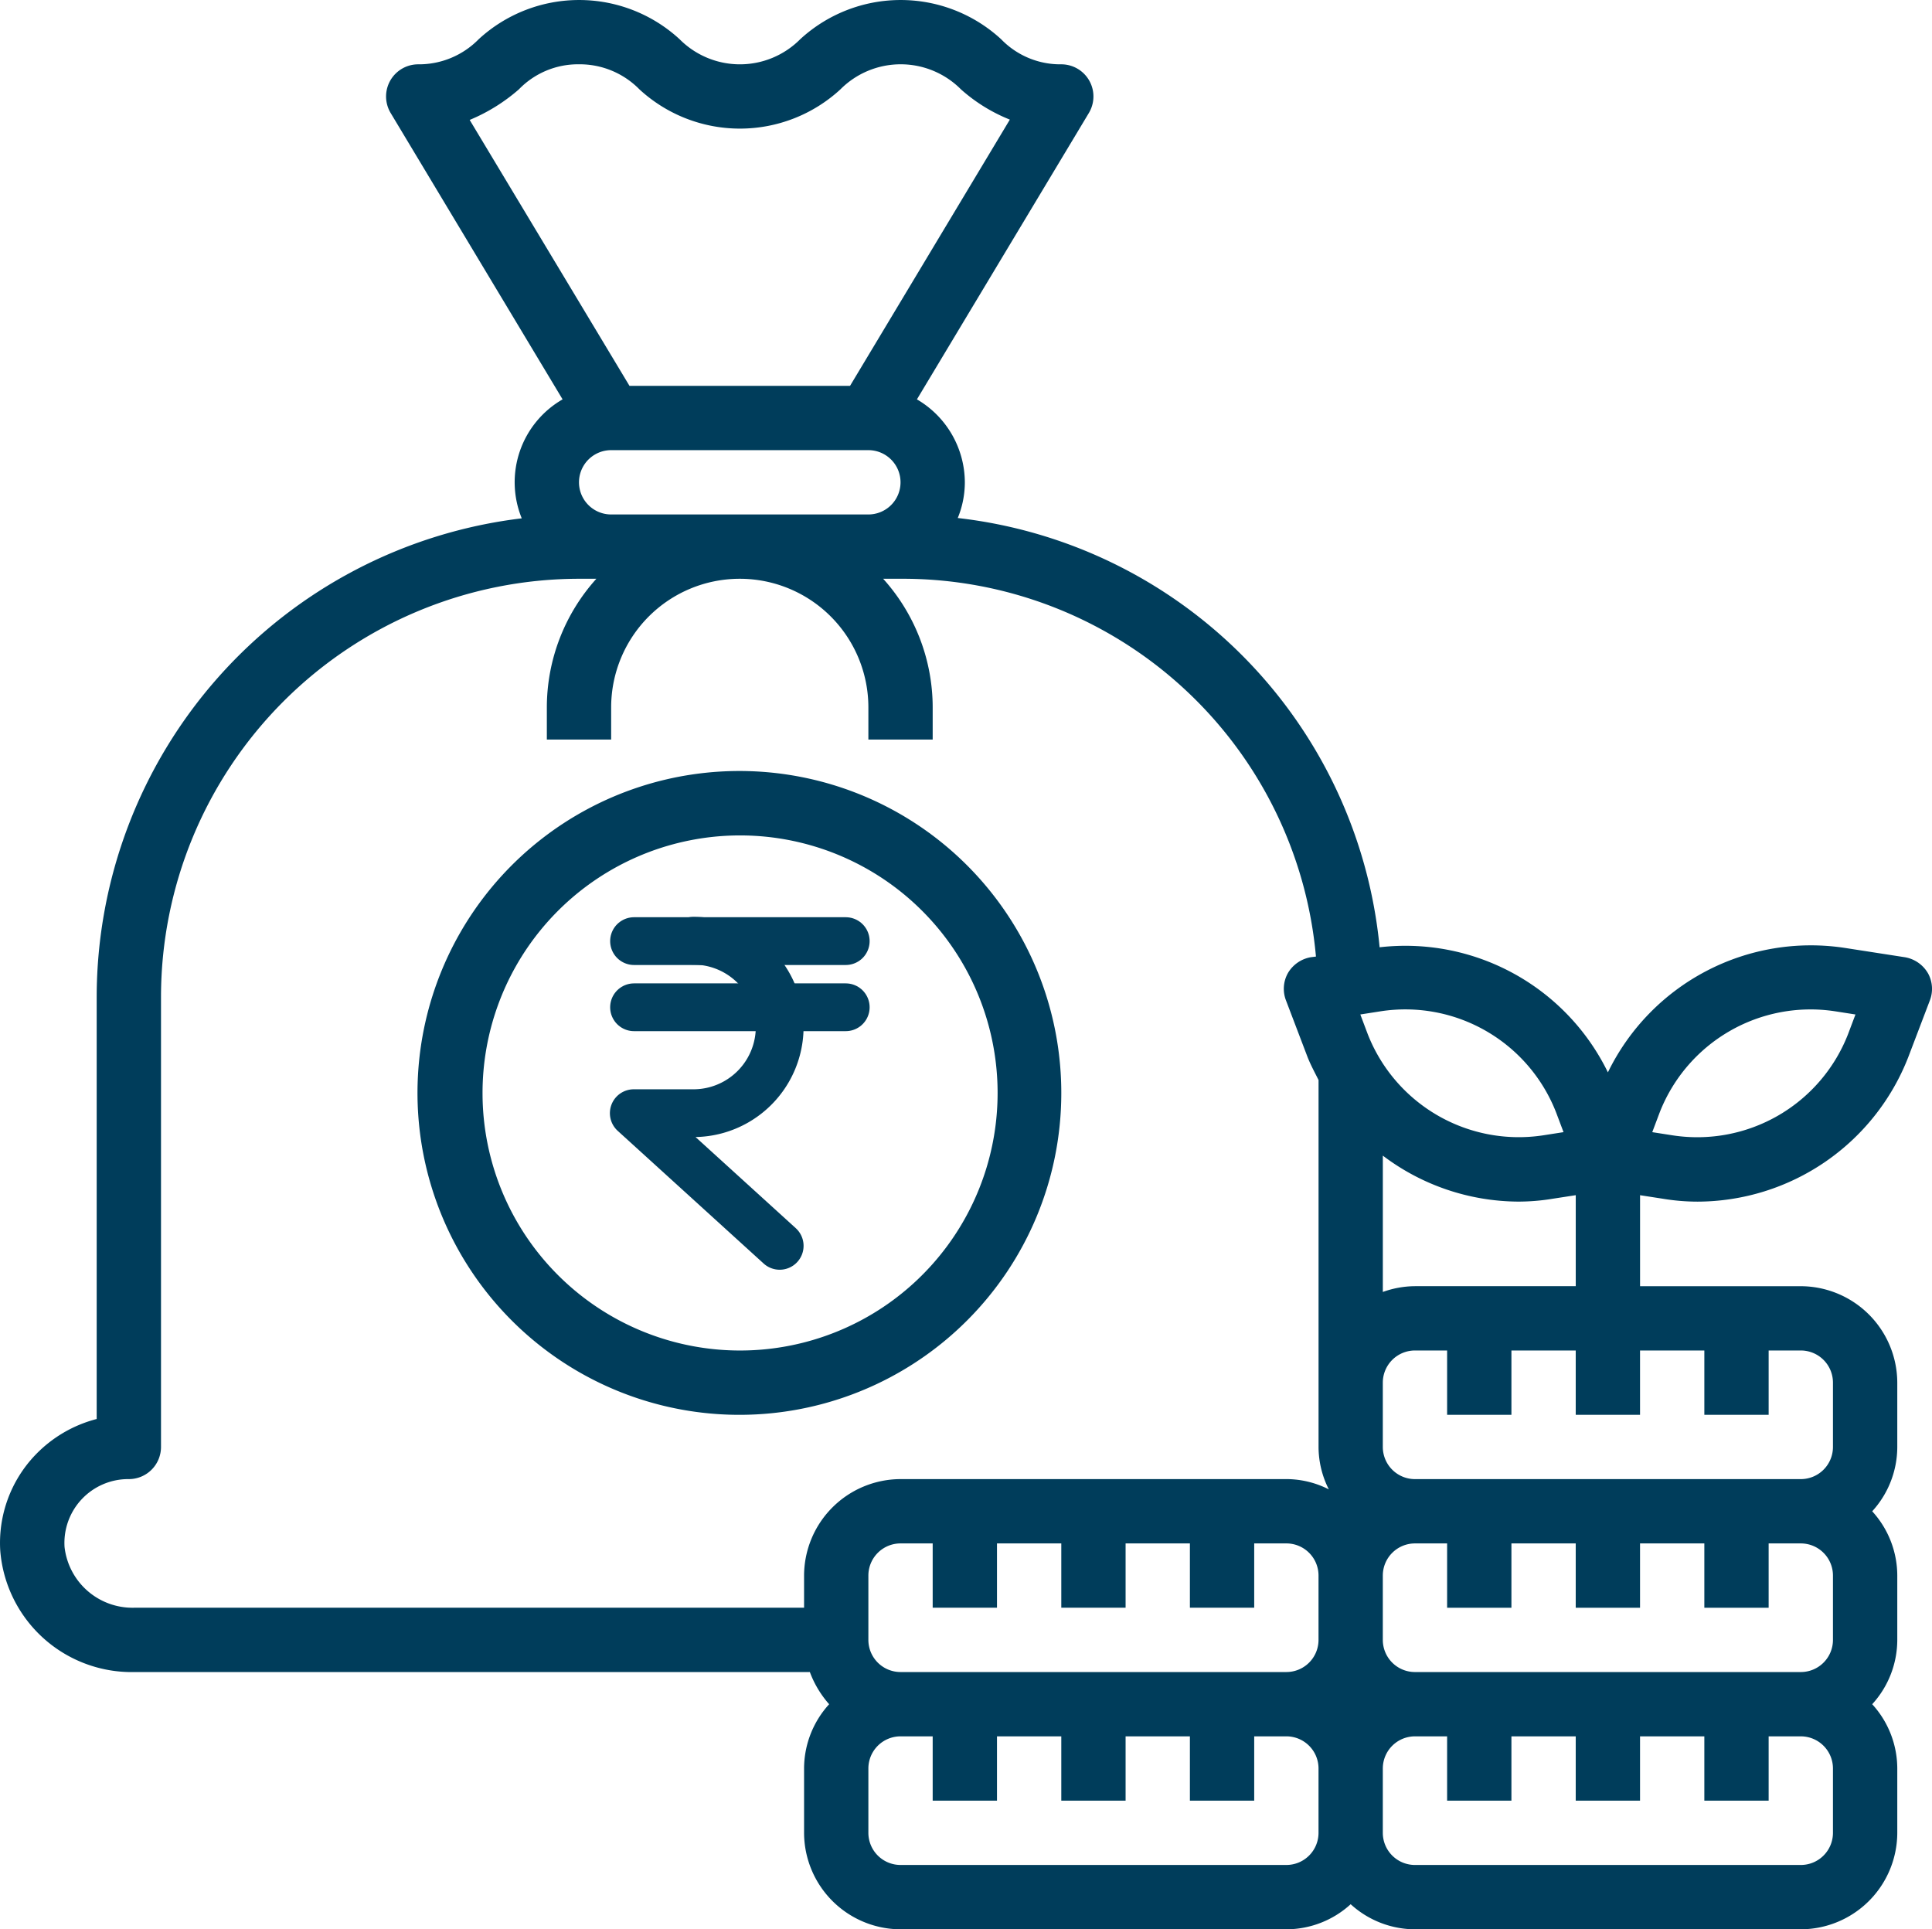
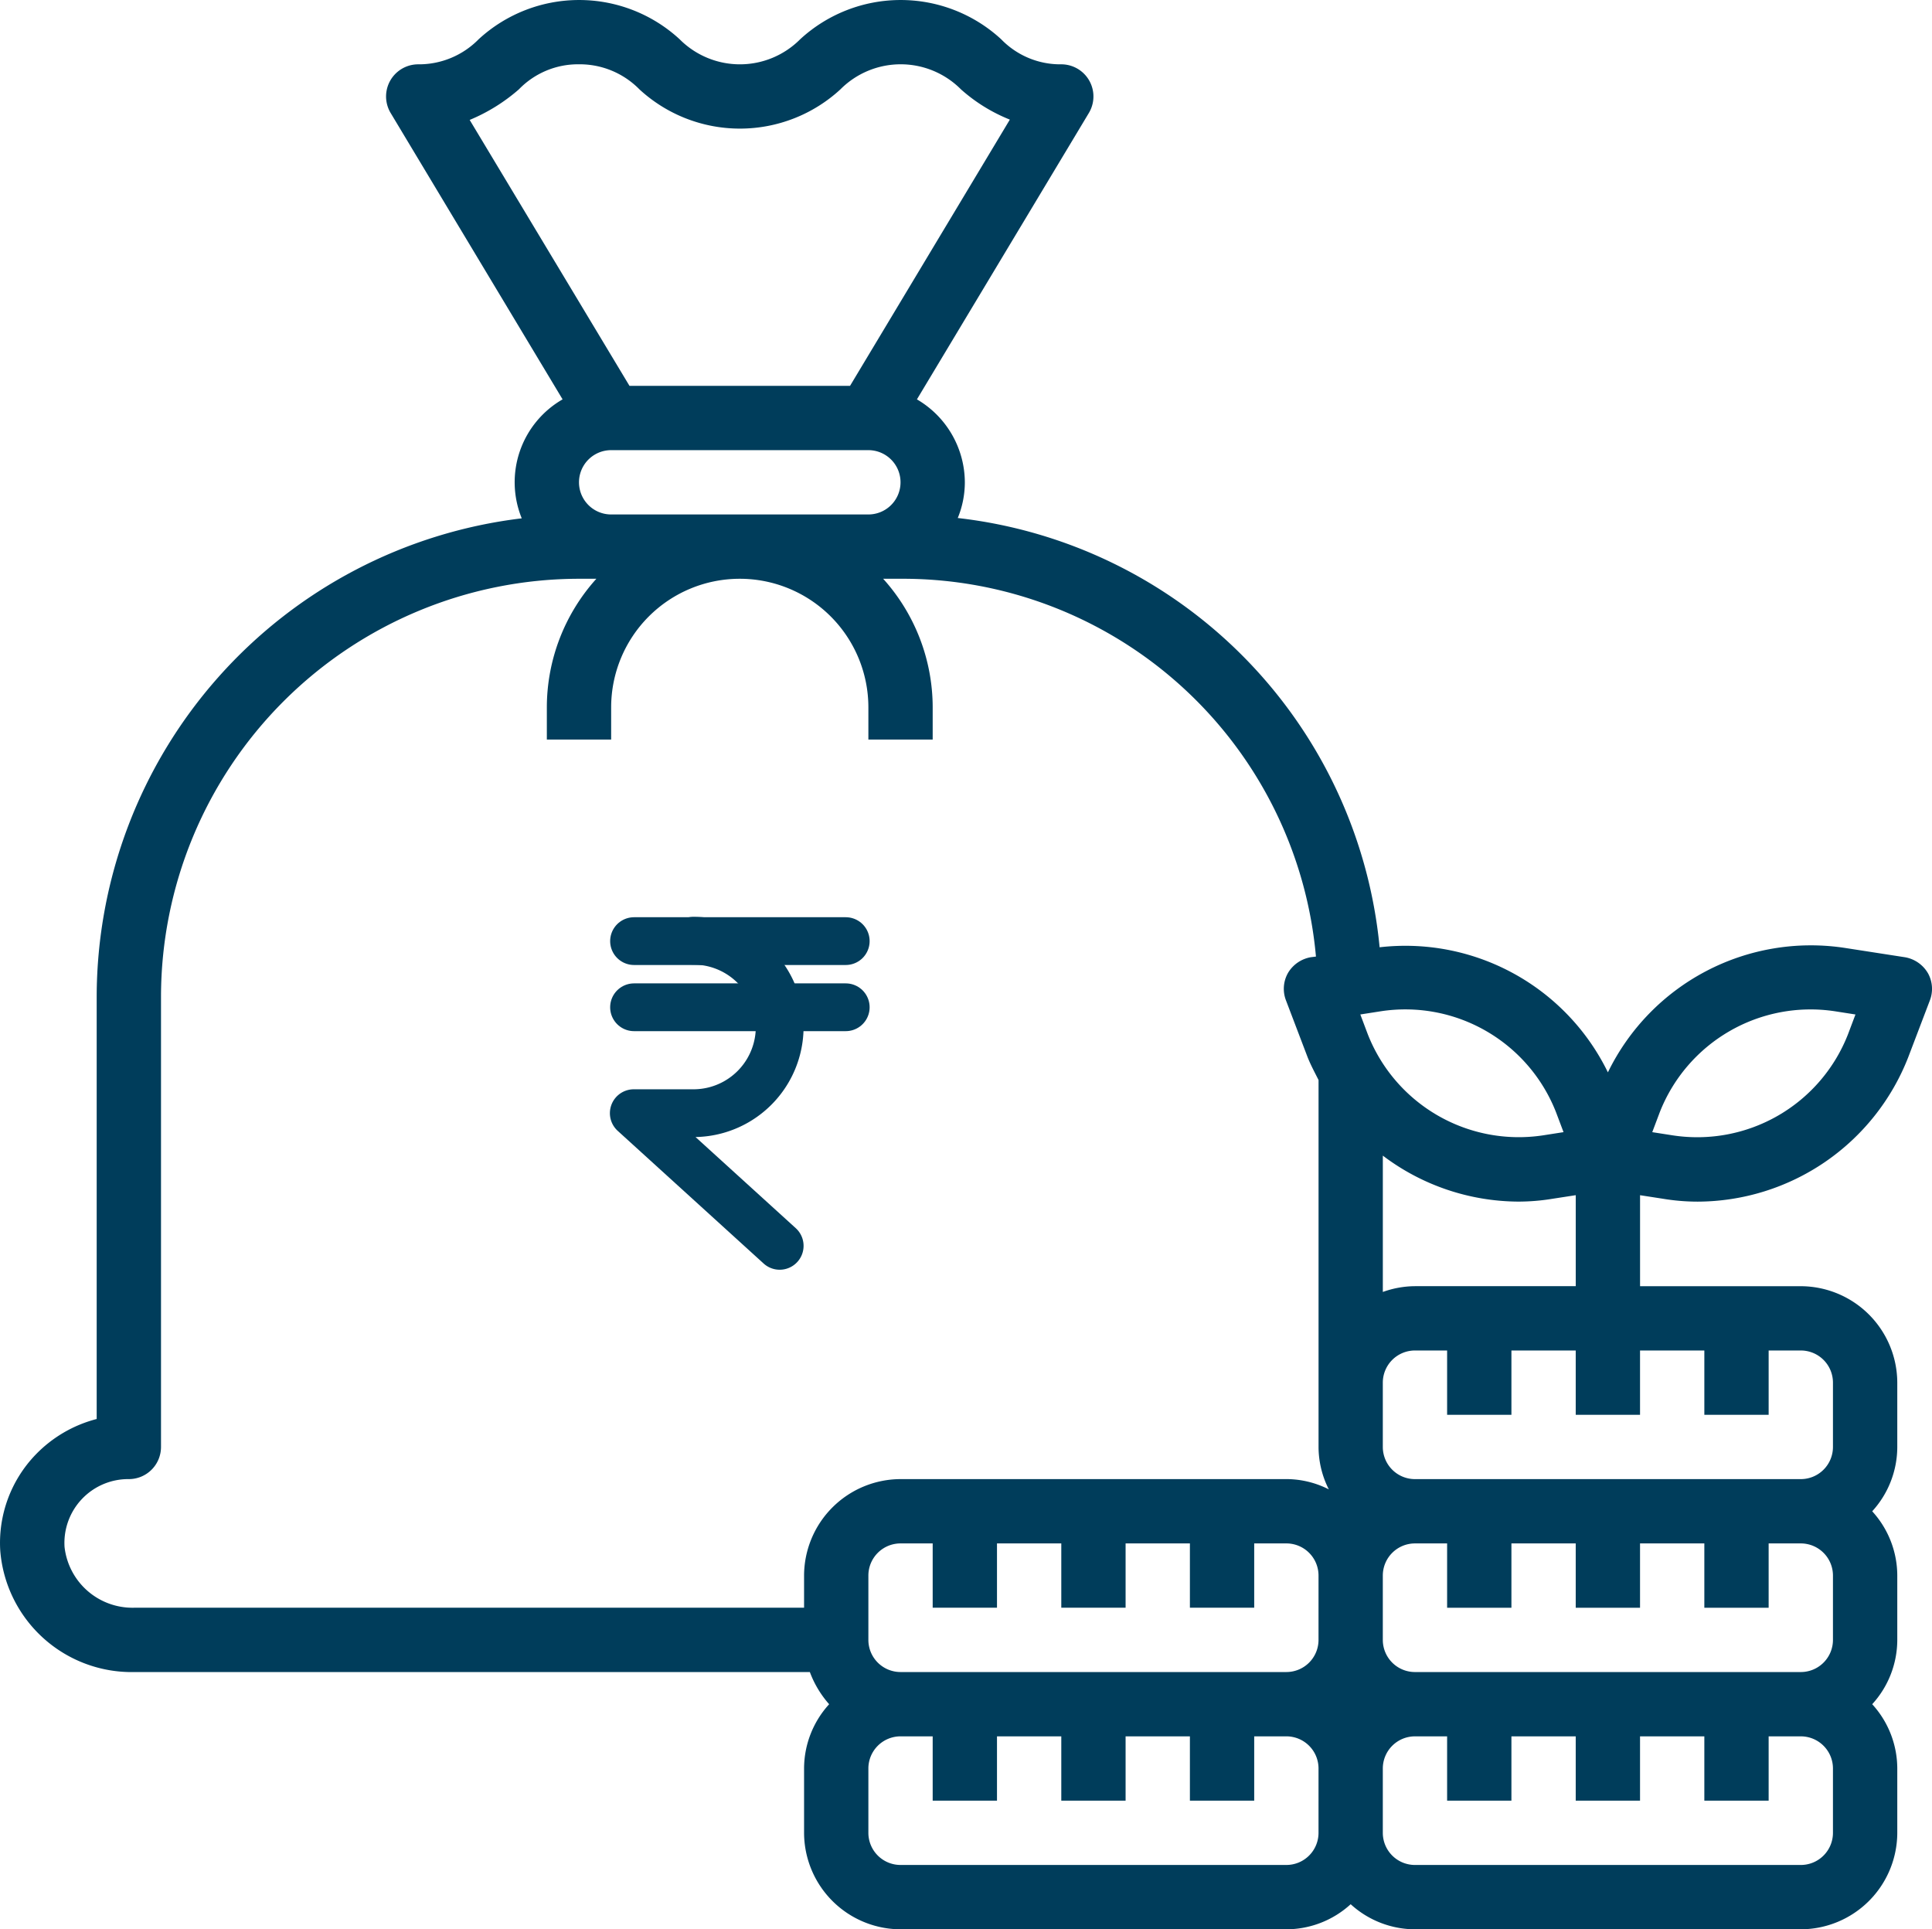
<svg xmlns="http://www.w3.org/2000/svg" width="525.763" height="525.003" viewBox="0 0 525.763 525.003">
  <g id="revenue_pipeline_created" data-name="revenue pipeline created" transform="translate(-87.435 -17.497)">
    <path id="Path_85232" data-name="Path 85232" d="M612.06,282.27a9,9,0,0,0-6.211-4.285l-16.363-2.539A61.42,61.42,0,0,0,525,309.309a61.314,61.314,0,0,0-62.125-34.039,130.115,130.115,0,0,0-114.8-116.812A25.641,25.641,0,0,0,350,148.747a26.252,26.252,0,0,0-13.039-22.574L383.77,48.212v0A8.747,8.747,0,0,0,376.246,35a22.384,22.384,0,0,1-16.363-6.824,40.356,40.356,0,0,0-54.688,0,23.133,23.133,0,0,1-32.812,0,40.356,40.356,0,0,0-54.688,0A22.756,22.756,0,0,1,201.246,35a8.747,8.747,0,0,0-7.523,13.211l46.812,77.961v0a26.021,26.021,0,0,0-11.113,32.375,131.334,131.334,0,0,0-115.675,130.2v114.89a35.38,35.38,0,0,0-16.711,9.8A34.61,34.61,0,0,0,87.5,439.426,35.878,35.878,0,0,0,123.985,472.5h183.84a27.825,27.825,0,0,0,5.25,8.75,26.014,26.014,0,0,0-6.824,17.5v17.5A26.327,26.327,0,0,0,332.5,542.5h105a26.013,26.013,0,0,0,17.5-6.824,26.014,26.014,0,0,0,17.5,6.824h105a26.327,26.327,0,0,0,26.25-26.25v-17.5a26.013,26.013,0,0,0-6.824-17.5,26.014,26.014,0,0,0,6.824-17.5v-17.5a26.013,26.013,0,0,0-6.824-17.5,26.014,26.014,0,0,0,6.824-17.5v-17.5A26.327,26.327,0,0,0,577.5,367.5H533.75V342.738l6.211.961a57.636,57.636,0,0,0,9.453.789A61.74,61.74,0,0,0,606.726,305.2l5.863-15.4h0a8.754,8.754,0,0,0-.523-7.527ZM215.25,50.13a48.62,48.62,0,0,0,13.387-8.312A22.385,22.385,0,0,1,245,34.993a22.755,22.755,0,0,1,16.449,6.824,40.356,40.356,0,0,0,54.688,0,23.133,23.133,0,0,1,32.812,0,44.951,44.951,0,0,0,13.3,8.227l-43.488,72.449H258.739ZM332.5,148.743a8.749,8.749,0,0,1-8.75,8.75h-70a8.75,8.75,0,0,1,0-17.5h70a8.749,8.749,0,0,1,8.75,8.75Zm113.75,367.5a8.749,8.749,0,0,1-8.75,8.75h-105a8.751,8.751,0,0,1-8.75-8.75v-17.5a8.751,8.751,0,0,1,8.75-8.75h8.75v17.5h17.5v-17.5h17.5v17.5h17.5v-17.5h17.5v17.5h17.5v-17.5h8.75a8.749,8.749,0,0,1,8.75,8.75Zm0-52.5a8.749,8.749,0,0,1-8.75,8.75h-105a8.751,8.751,0,0,1-8.75-8.75v-17.5a8.751,8.751,0,0,1,8.75-8.75h8.75v17.5h17.5v-17.5h17.5v17.5h17.5v-17.5h17.5v17.5h17.5v-17.5h8.75a8.749,8.749,0,0,1,8.75,8.75Zm-8.75-43.75h-105a26.327,26.327,0,0,0-26.25,26.25v8.75H123.99A18.612,18.612,0,0,1,105,438.454a17.364,17.364,0,0,1,17.5-18.461,8.749,8.749,0,0,0,8.75-8.75v-122.5A113.857,113.857,0,0,1,245,174.993h4.727a52.317,52.317,0,0,0-13.477,35v8.75h17.5v-8.75a35,35,0,1,1,70,0v8.75h17.5v-8.75a52.314,52.314,0,0,0-13.477-35H332.5A112.879,112.879,0,0,1,445.551,277.8l-1.4.176h0a9,9,0,0,0-6.211,4.285,8.754,8.754,0,0,0-.523,7.527l5.863,15.4c.875,2.188,1.926,4.113,2.977,6.211l0,99.84a25.555,25.555,0,0,0,2.8,11.551,25.554,25.554,0,0,0-11.551-2.8Zm78.75-77.262v24.762H472.5a26.22,26.22,0,0,0-8.75,1.574v-37.1a61.546,61.546,0,0,0,36.836,12.512,57.635,57.635,0,0,0,9.453-.789Zm-58.625-49.176,5.6-.875a44.042,44.042,0,0,1,47.688,27.562l2.012,5.336-5.6.875a44.135,44.135,0,0,1-47.688-27.563Zm128.62,222.69a8.749,8.749,0,0,1-8.75,8.75h-105a8.751,8.751,0,0,1-8.75-8.75v-17.5a8.751,8.751,0,0,1,8.75-8.75h8.75v17.5h17.5v-17.5h17.5v17.5h17.5v-17.5h17.5v17.5h17.5v-17.5h8.75a8.749,8.749,0,0,1,8.75,8.75Zm0-52.5a8.749,8.749,0,0,1-8.75,8.75h-105a8.751,8.751,0,0,1-8.75-8.75v-17.5a8.751,8.751,0,0,1,8.75-8.75h8.75v17.5h17.5v-17.5h17.5v17.5h17.5v-17.5h17.5v17.5h17.5v-17.5h8.75a8.749,8.749,0,0,1,8.75,8.75Zm-35-78.75v17.5h17.5v-17.5h8.75a8.749,8.749,0,0,1,8.75,8.75v17.5a8.749,8.749,0,0,1-8.75,8.75h-105a8.751,8.751,0,0,1-8.75-8.75v-17.5a8.751,8.751,0,0,1,8.75-8.75h8.75v17.5h17.5v-17.5h17.5v17.5h17.5v-17.5Zm39.113-86.1a44.042,44.042,0,0,1-47.688,27.562l-5.6-.875,2.012-5.336a44.092,44.092,0,0,1,47.688-27.563l5.6.875Z" fill="#003d5b" />
-     <path id="Path_85233" data-name="Path 85233" d="M376.25,315a87.6,87.6,0,1,0-25.656,61.844A87.5,87.5,0,0,0,376.25,315Zm-157.5,0a70.084,70.084,0,1,1,20.527,49.473A69.986,69.986,0,0,1,218.75,315Z" fill="#003d5b" />
    <g id="Group_188976" data-name="Group 188976" transform="translate(259.909 273.49)">
      <line id="Line_254" data-name="Line 254" x2="57.611" transform="translate(0.07 18.105)" fill="none" stroke="#023d5b" stroke-linecap="round" stroke-linejoin="round" stroke-width="13" />
      <line id="Line_255" data-name="Line 255" x2="57.611" transform="translate(0.07 0.103)" fill="none" stroke="#023d5b" stroke-linecap="round" stroke-linejoin="round" stroke-width="13" />
      <path id="Path_77333" data-name="Path 77333" d="M88.243,40a23.462,23.462,0,0,1,0,46.925H72l39.705,36.1" transform="translate(-72 -40)" fill="none" stroke="#023d5b" stroke-linecap="round" stroke-linejoin="round" stroke-width="13" />
    </g>
  </g>
</svg>